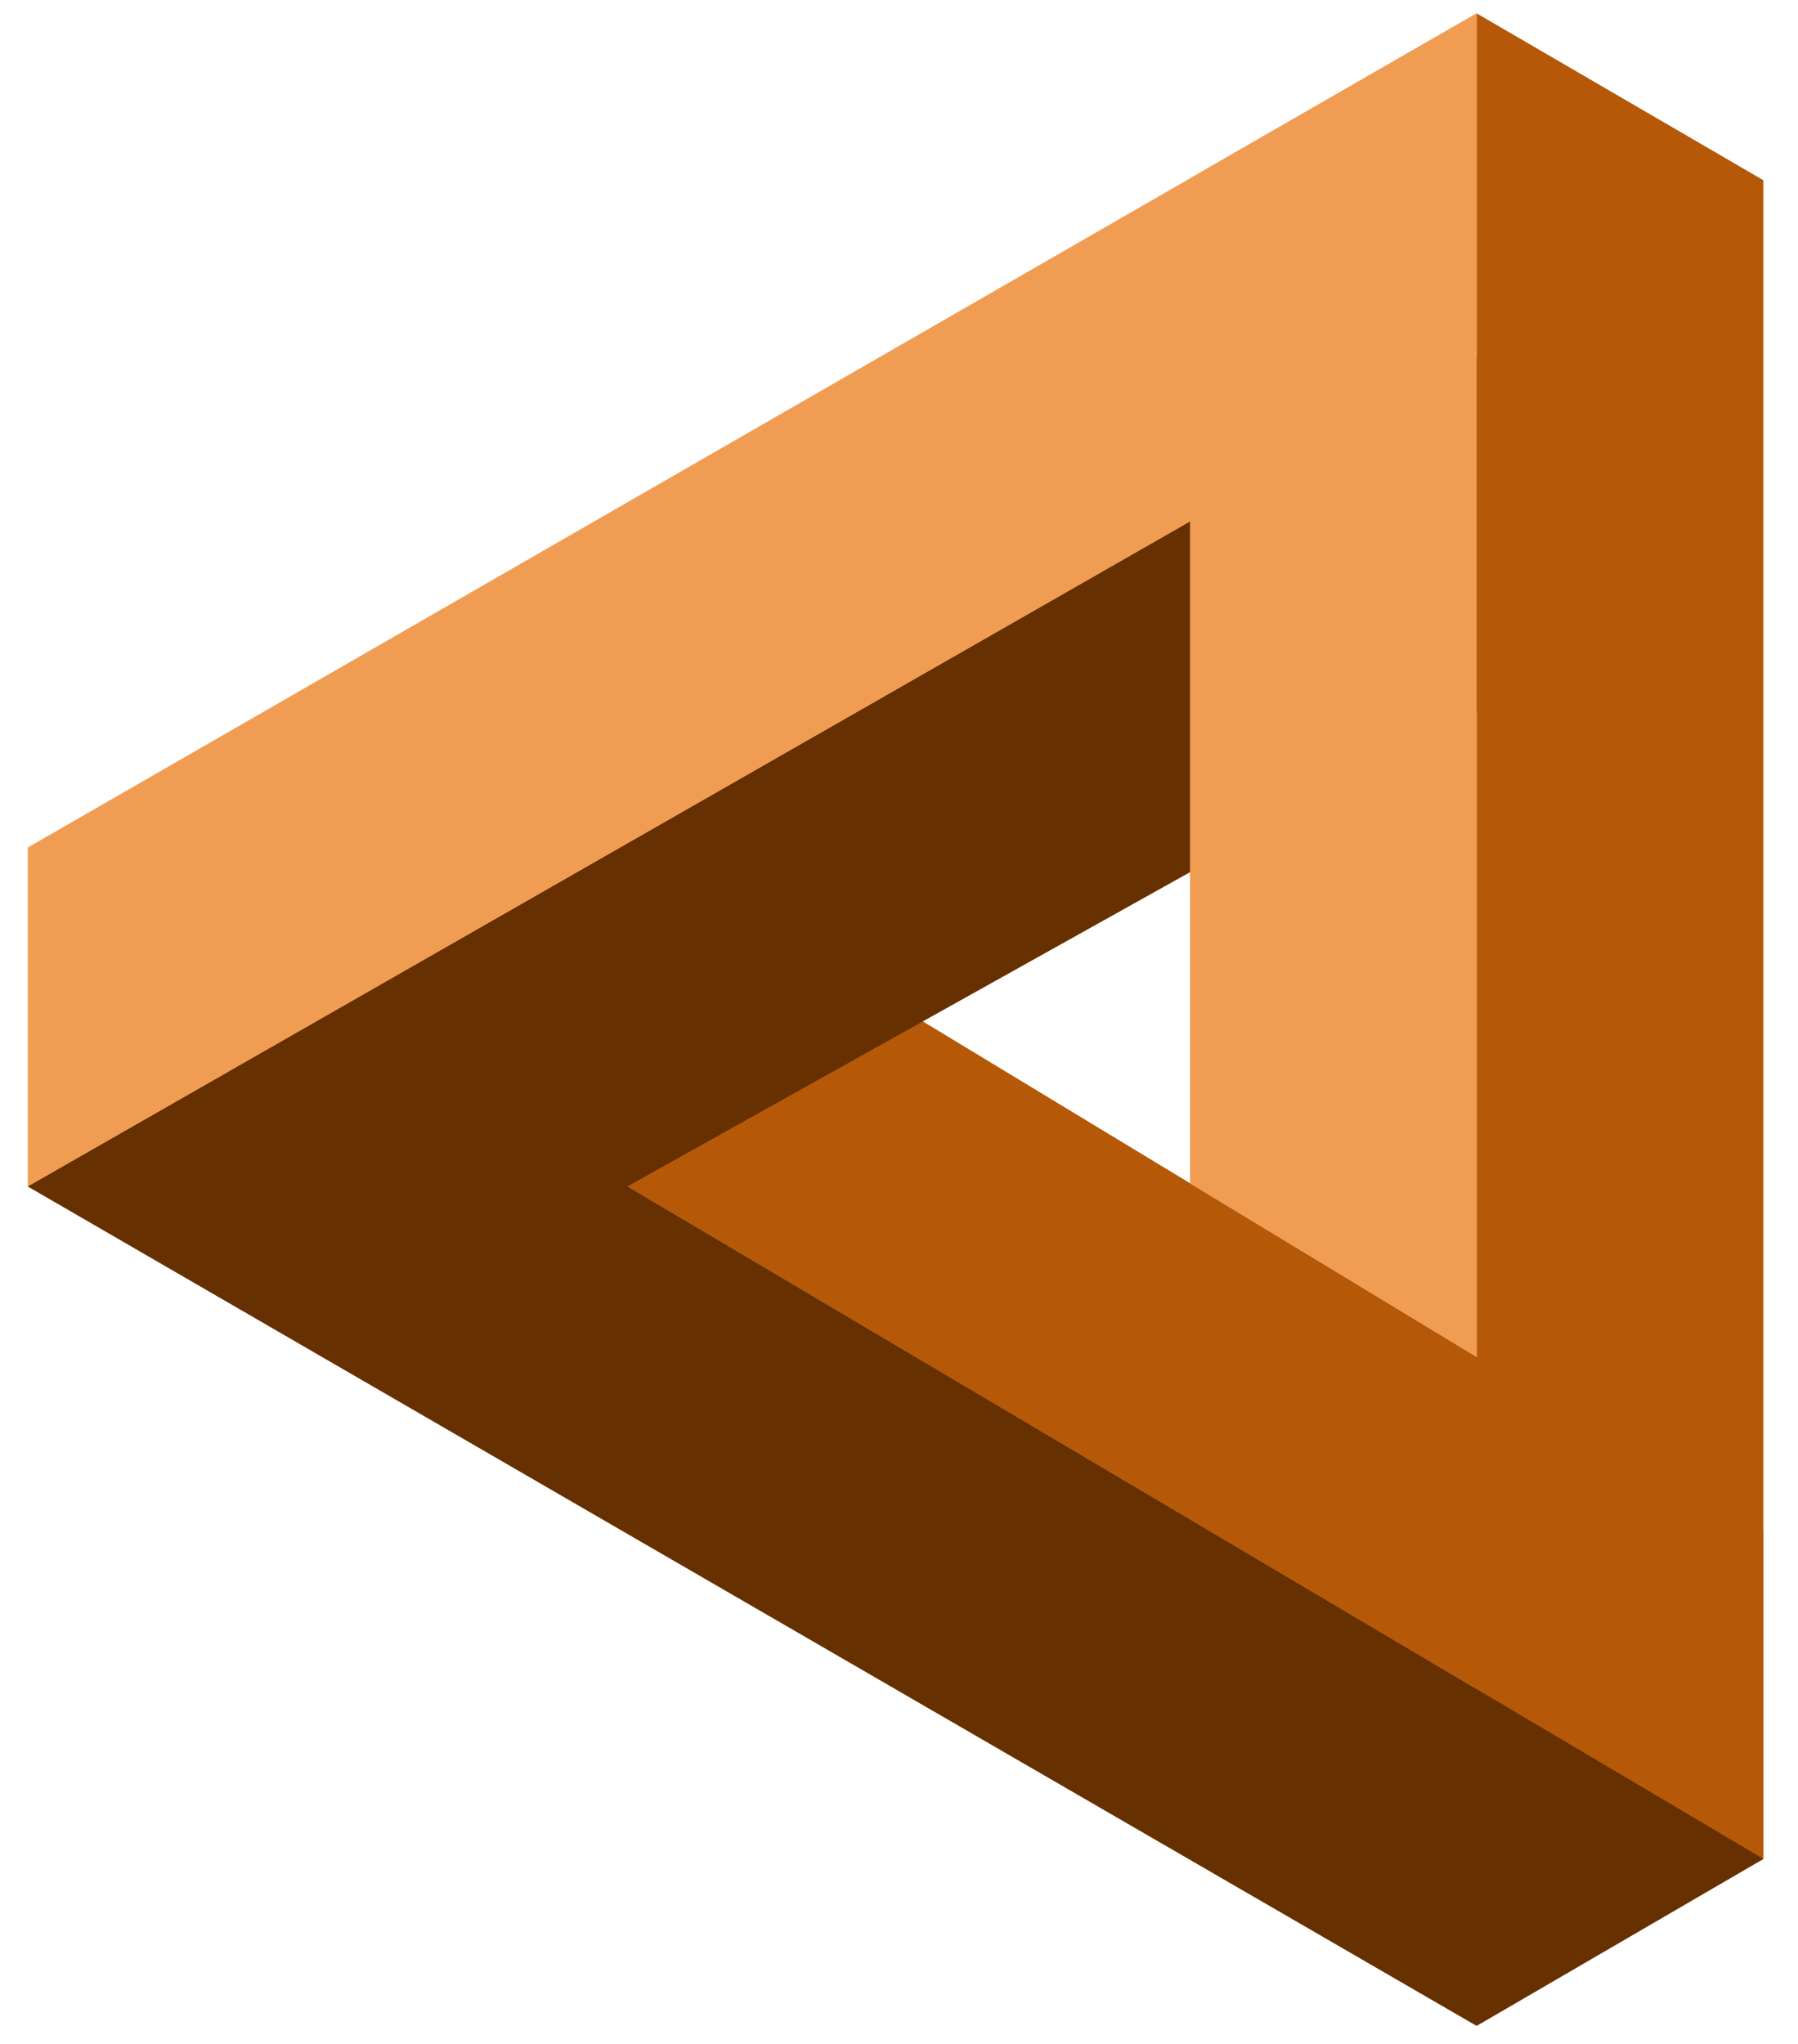
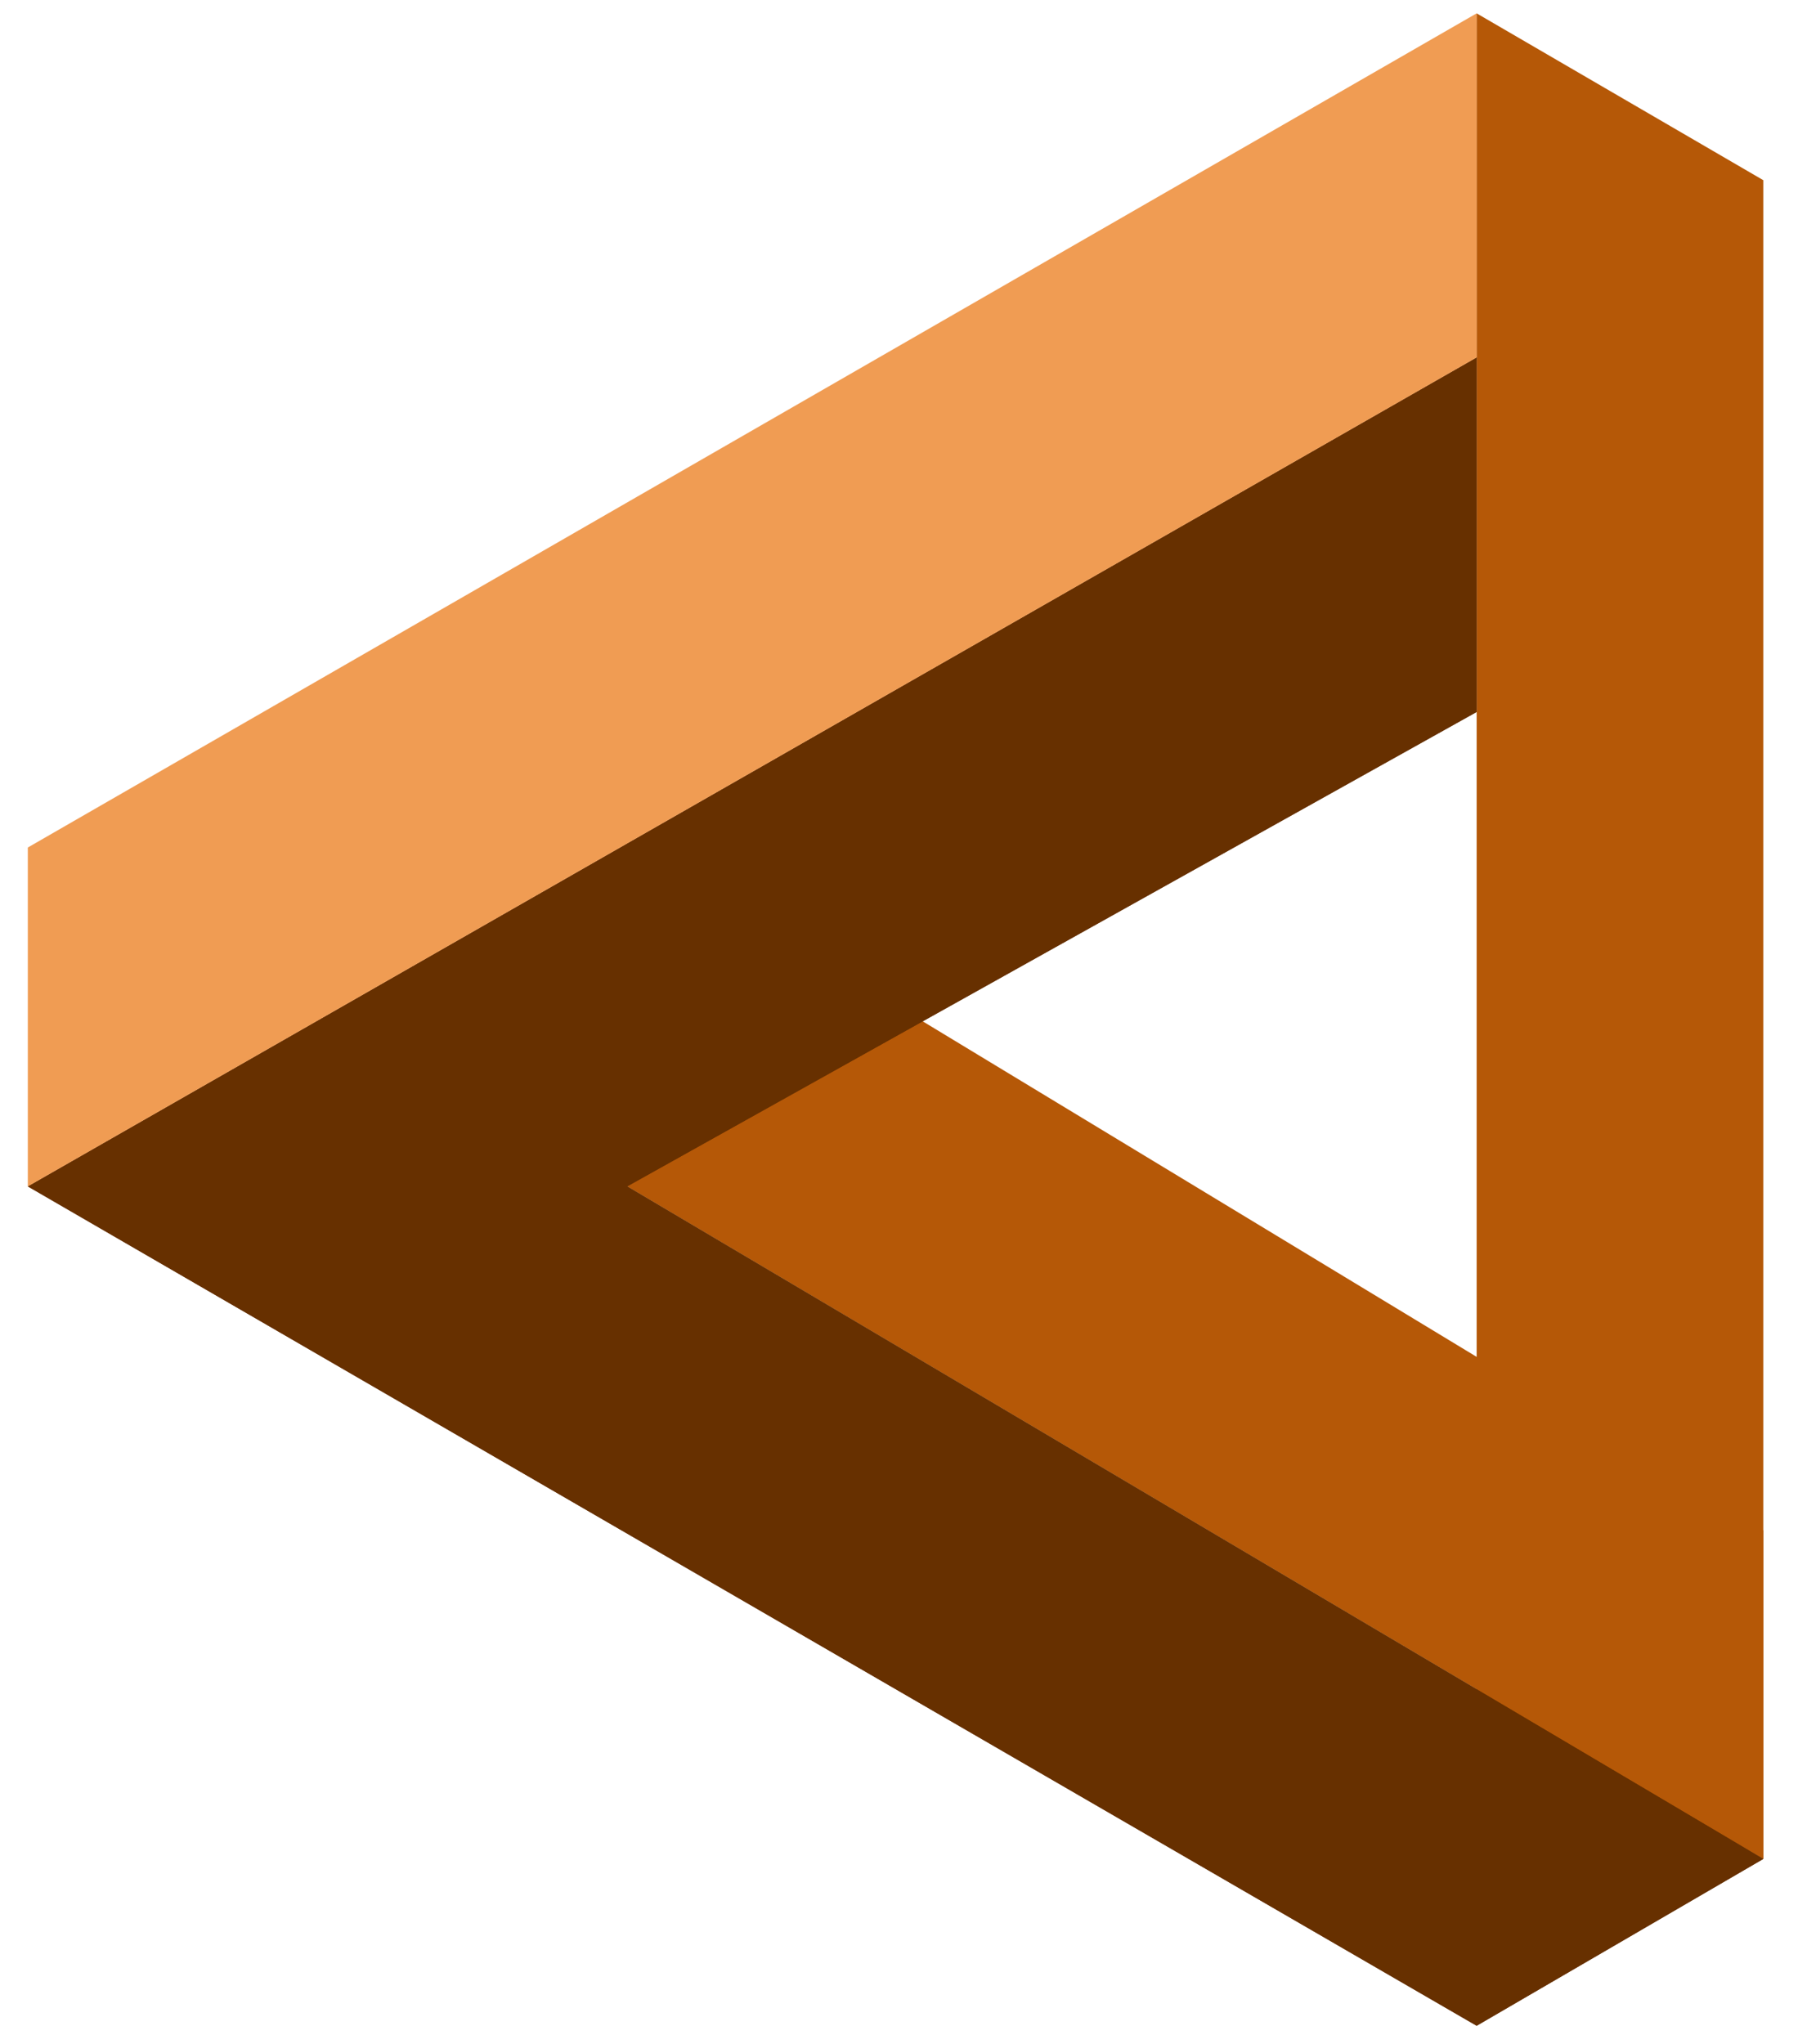
<svg xmlns="http://www.w3.org/2000/svg" width="345" height="392" viewBox="0 0 345 392" fill="none">
  <g clip-path="url(#clip0_1594_282)">
    <path d="M338.338 293.561L338.338 356.561L120.338 227.561L120.338 161.561L338.338 293.561Z" fill="#B55807" />
    <path d="M283.338 324.572L338.338 356.561L338.338 34.561L283.338 2.561L283.338 324.572Z" fill="#B55807" />
-     <path d="M5.338 227.561L283.338 388.561L338.338 356.561L120.338 227.561L283.338 136.561L283.338 68.561L5.338 227.561Z" fill="#673000" />
+     <path d="M5.338 227.561L283.338 388.561L338.338 356.561L120.338 227.561L283.338 136.561L283.338 68.561Z" fill="#673000" />
    <path d="M120.338 227.561L338.338 356.561L283.338 388.561L5.338 227.561L283.338 68.561L283.338 136.561L120.338 227.561Z" fill="#673000" />
-     <path d="M228.338 34.216L283.338 2.561L283.338 260.278L228.338 226.965L228.338 34.216Z" fill="#F09C53" />
    <path d="M283.338 68.561L283.338 2.561L5.338 162.561L5.338 227.561L283.338 68.561Z" fill="#F09C53" />
  </g>
  <defs>
    <clipPath id="clip0_1594_282">
      <rect width="392" height="345" fill="white" transform="translate(345) rotate(90)" />
    </clipPath>
  </defs>
</svg>